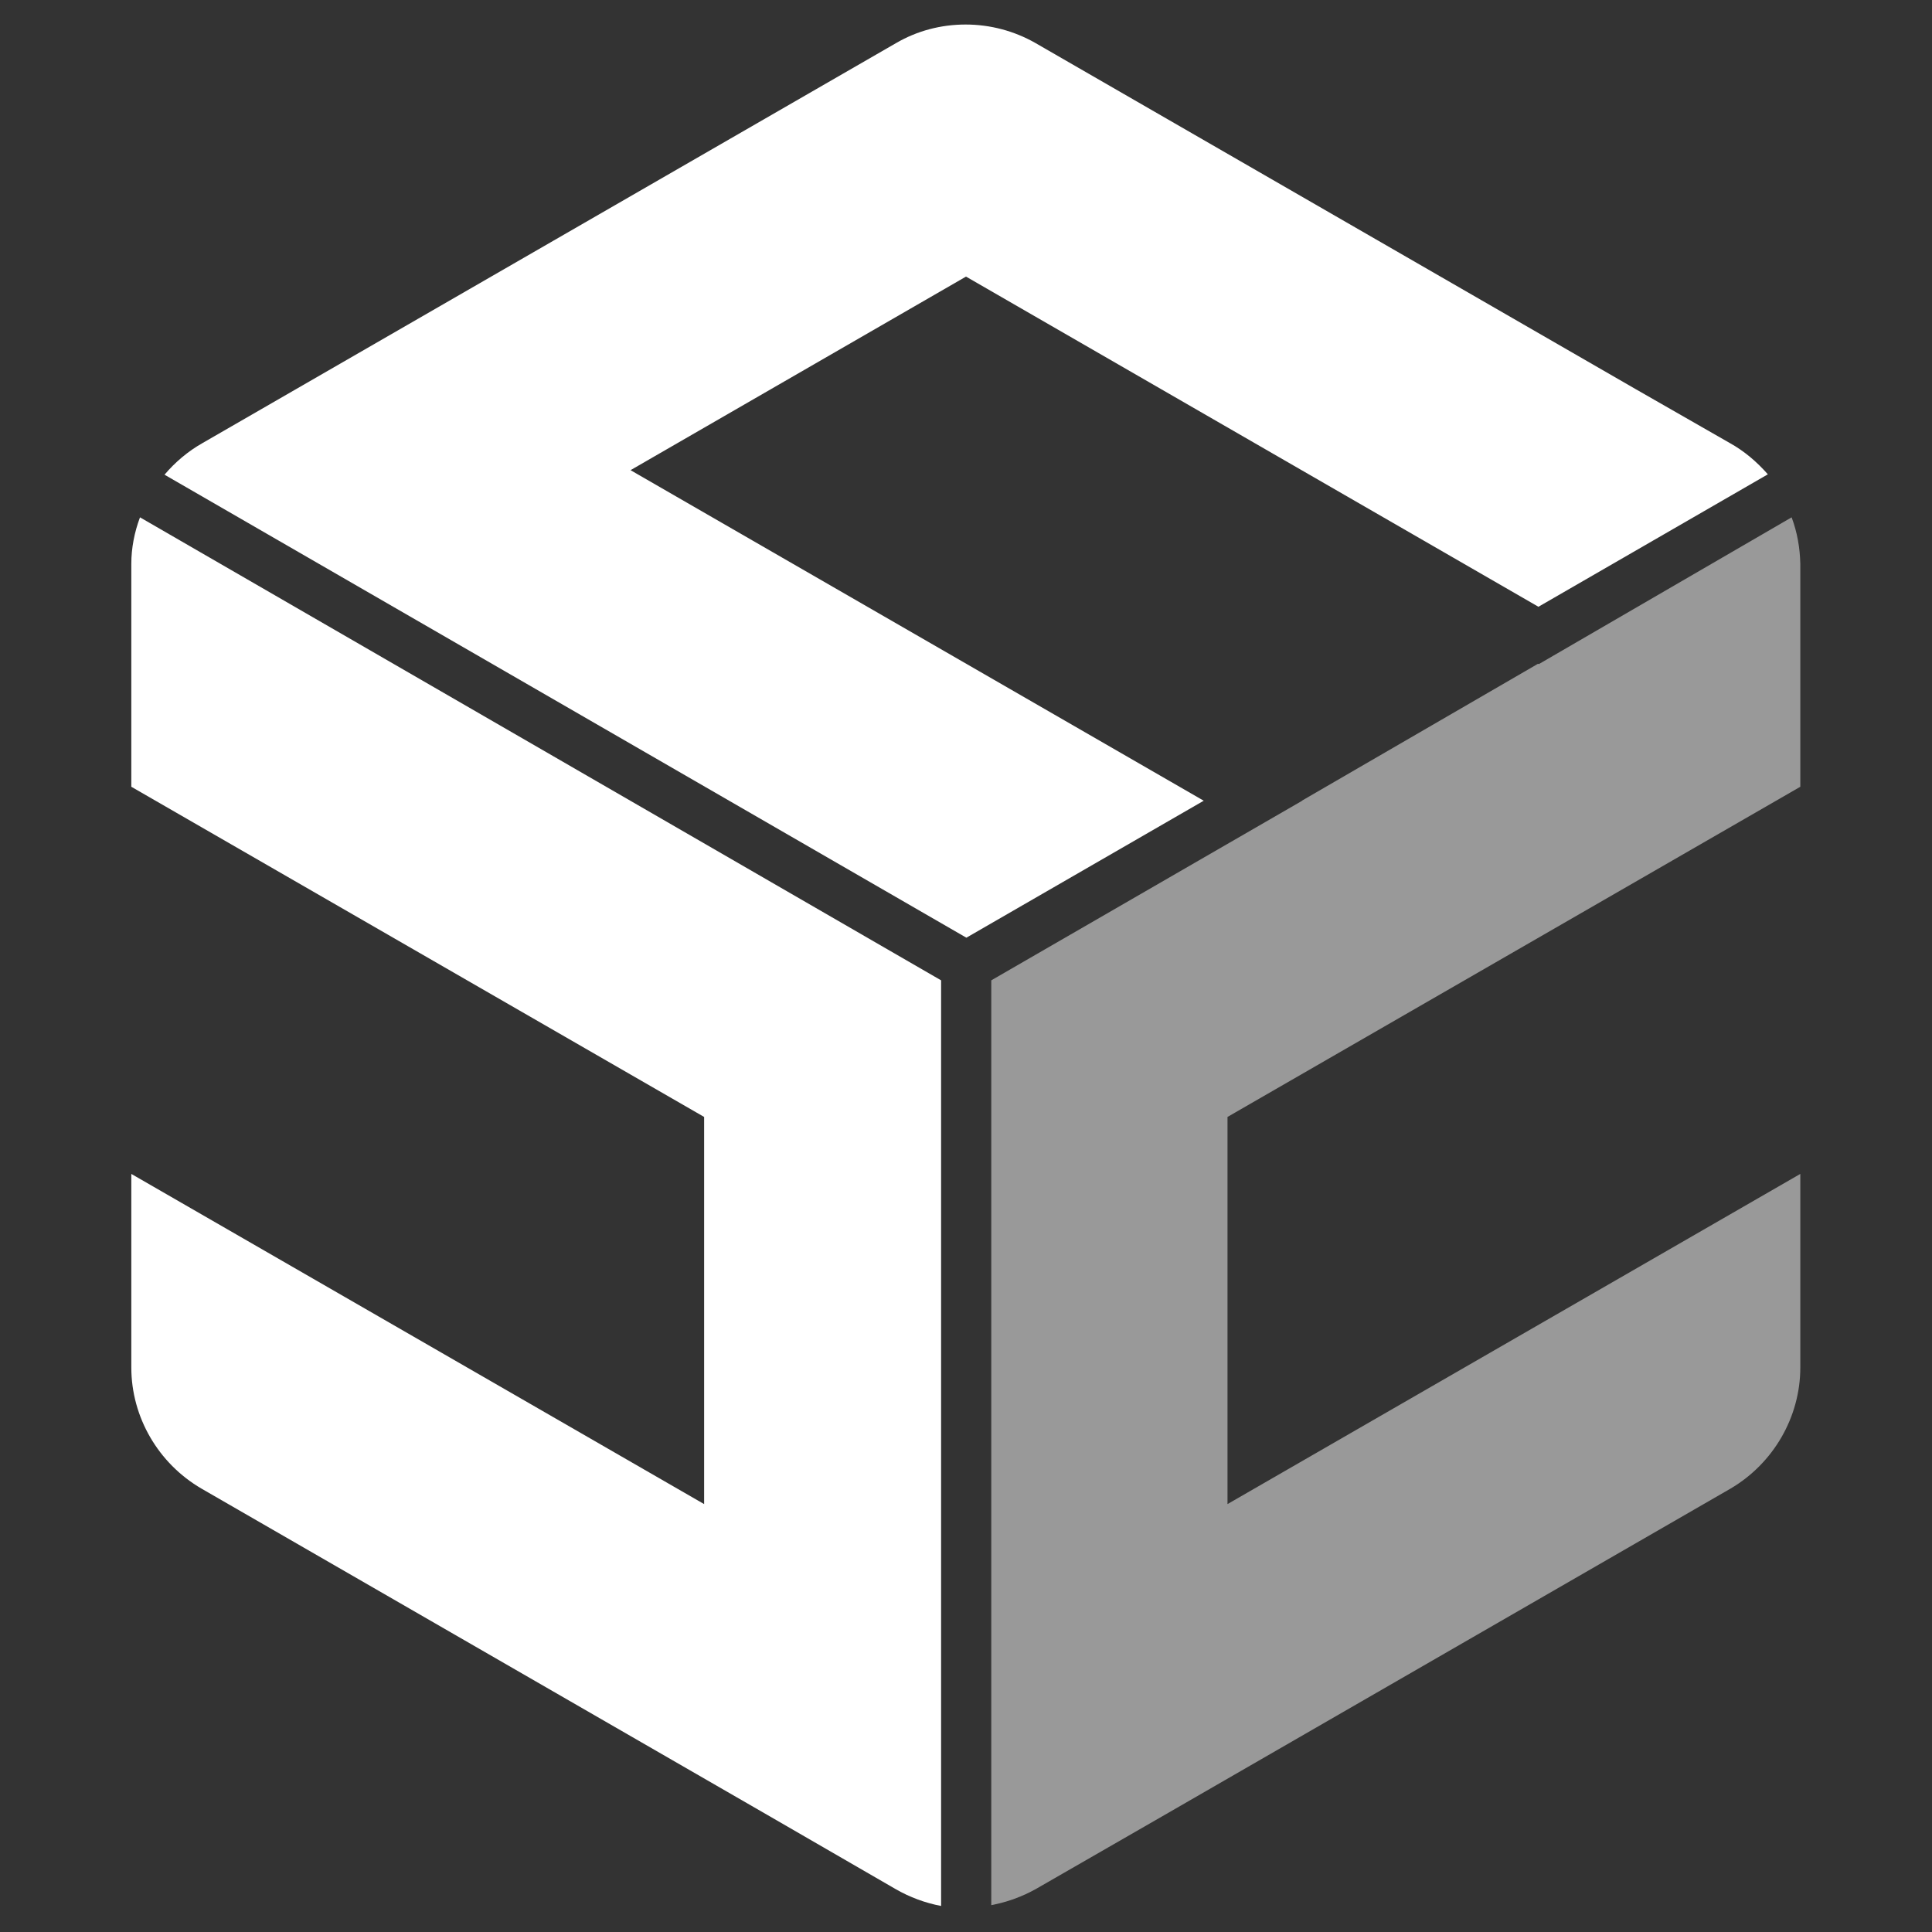
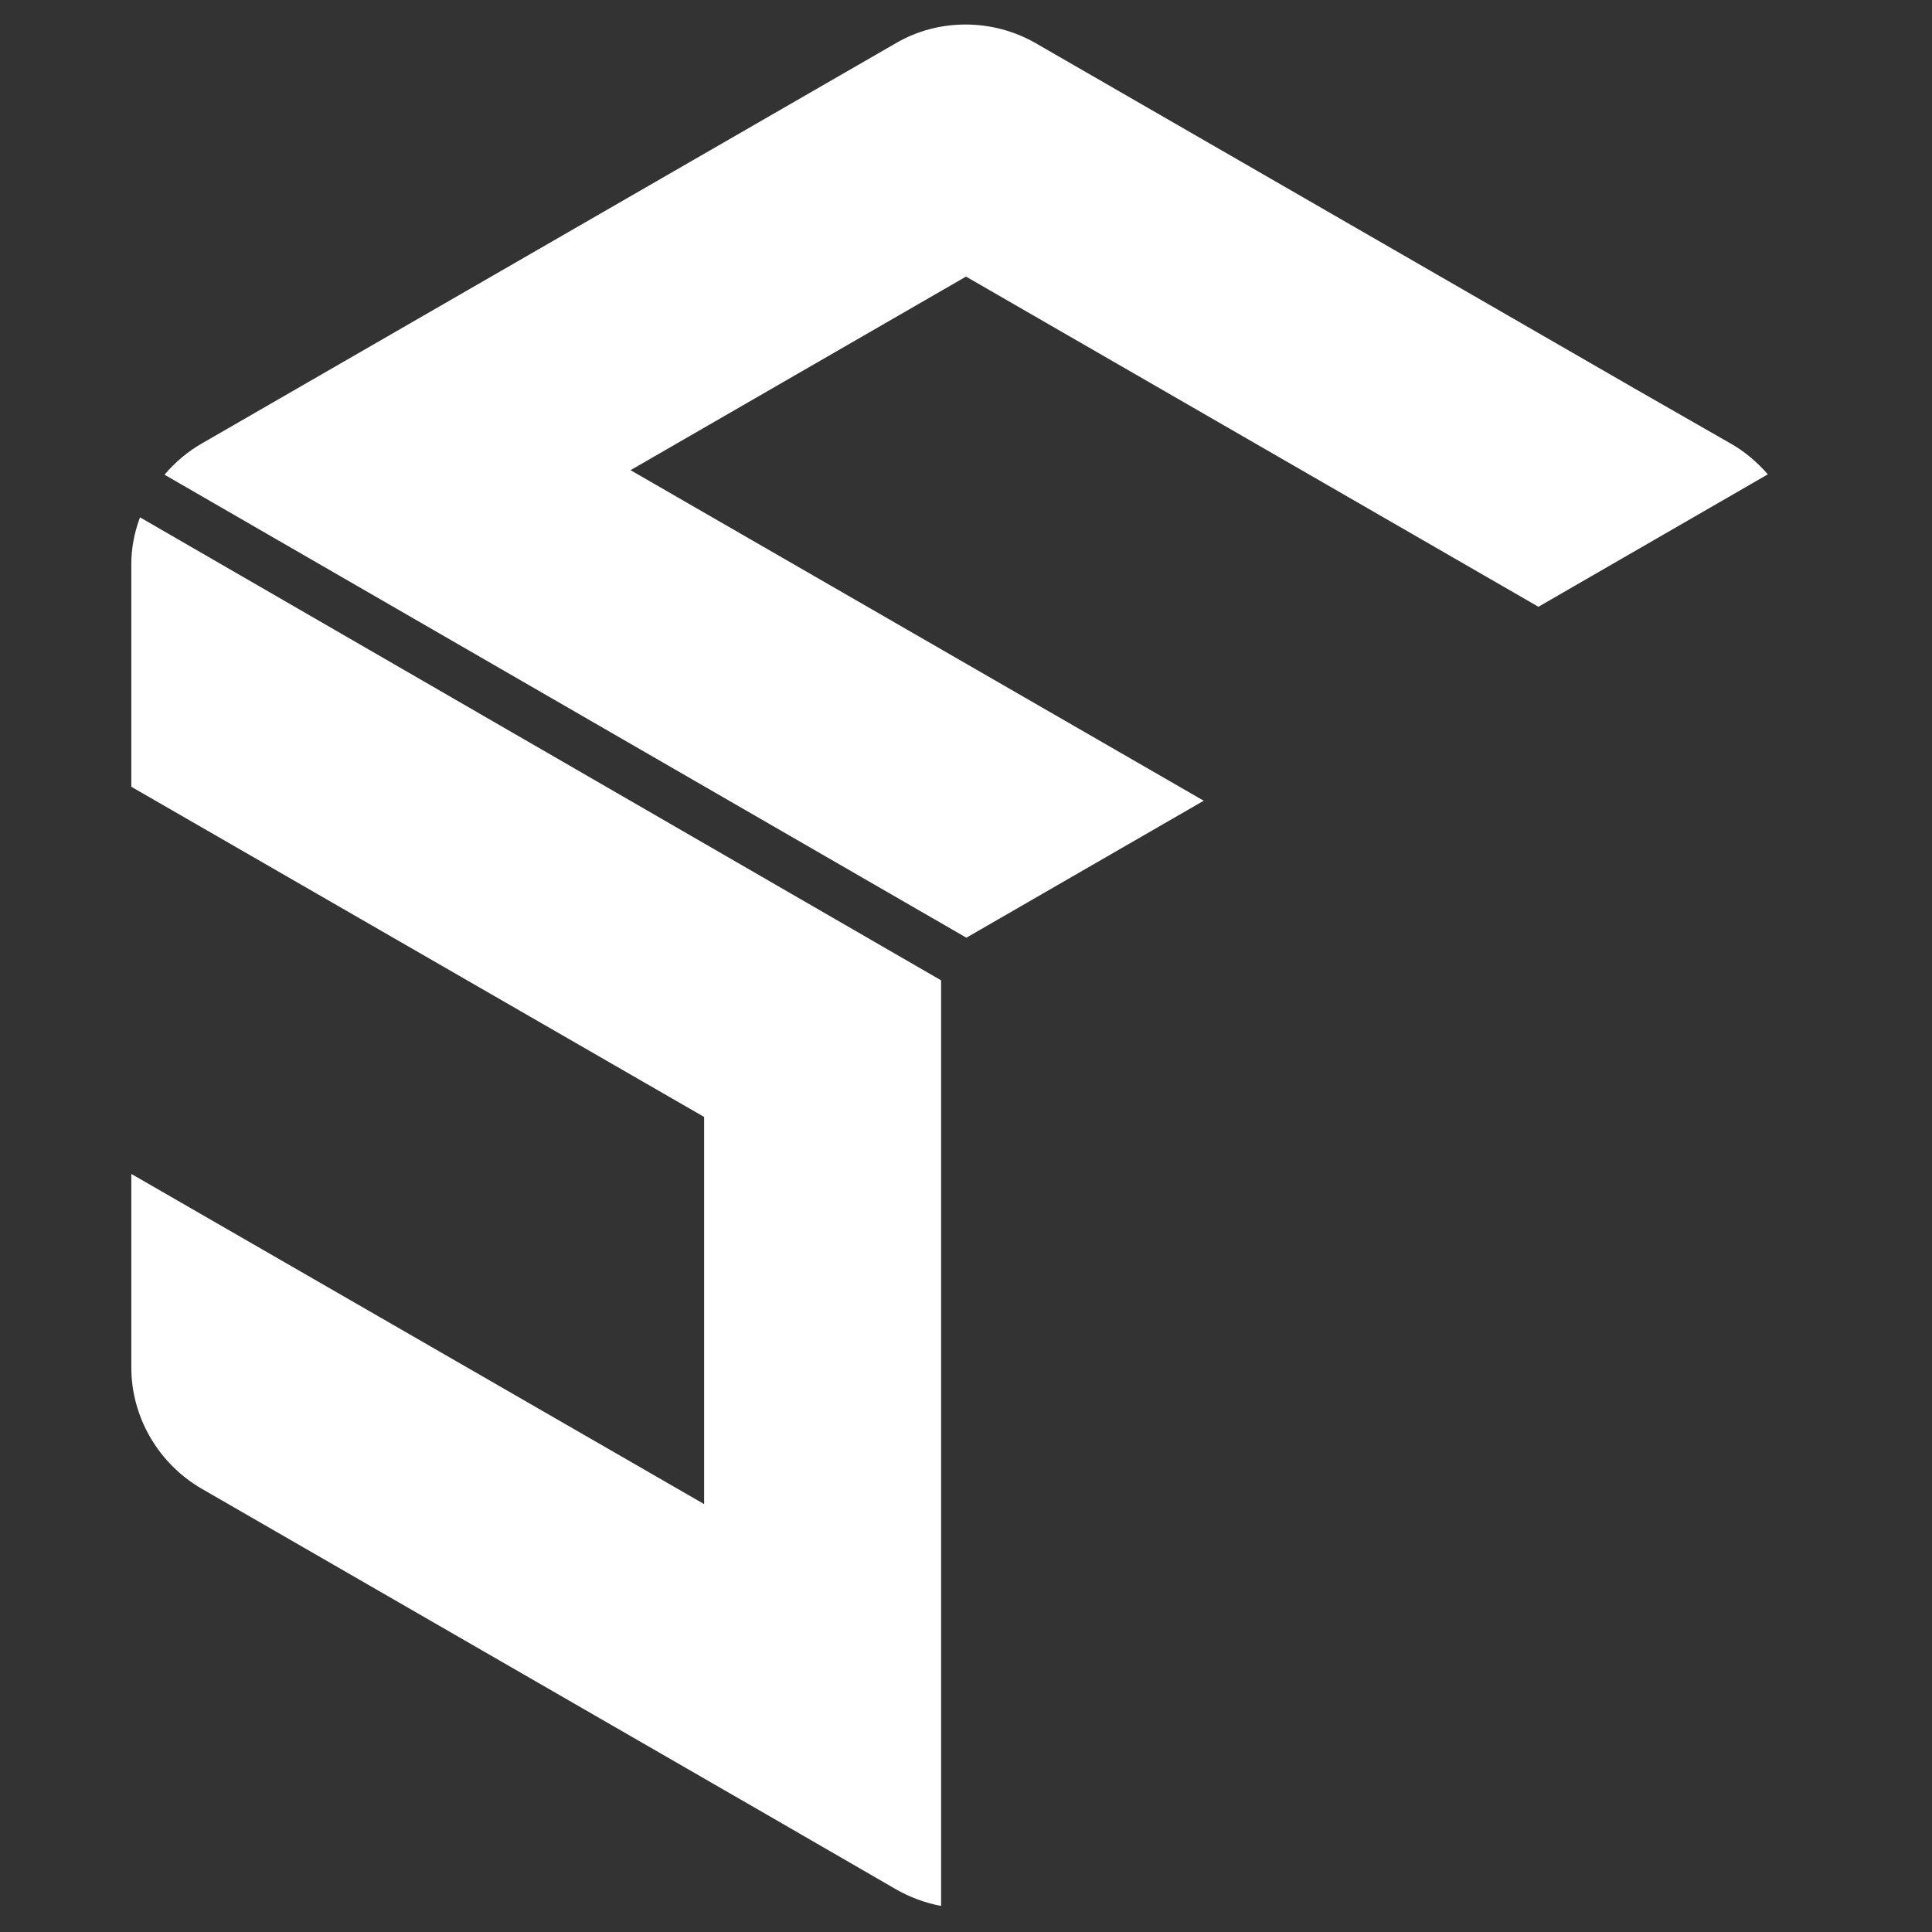
<svg xmlns="http://www.w3.org/2000/svg" version="1.1" id="Layer_1" x="0px" y="0px" viewBox="0 0 512 512" style="enable-background:new 0 0 512 512;" xml:space="preserve">
  <rect x="0" y="0" width="512" height="512" fill="#333333" stroke="none" />
  <style type="text/css">
	.st0{opacity:0.5;fill:#FFFFFF;}
	.st1{fill:#FFFFFF;}
</style>
-   <path class="st0" d="M262.6,504.9c4.3-0.8,8.4-2.3,12.1-4.4l33.9-19.5l150-86.5c11.4-6.7,18.5-19,18.5-32.1v-51.3l-151.8,87.5V296  l151.8-87.5v-59.1c-0.1-4.2-0.8-8.3-2.3-12.3l-67,38.9l-0.2-0.1L345,212.2l0.1,0l-82.4,47.6V504.9z" />
  <path class="st1" d="M53.7,117.4l183.8-106c5.5-3.2,11.8-4.9,18.4-4.9c6.5,0,12.9,1.7,18.5,4.9l159.2,91.8l24.8,14.2  c3.8,2.1,7.2,5,10.1,8.3l-60.8,35.1L256,73.3l-88.9,51.3l151.9,87.6l-62.9,36.3L43.6,125.8C46.4,122.5,49.8,119.6,53.7,117.4z   M53.4,394.5L203.4,481l33.9,19.6c3.8,2.2,7.9,3.7,12.1,4.5V259.8L37.1,137.1c-1.5,4-2.3,8.2-2.3,12.3v59.1L186.6,296v102.6  L34.8,311.1v51.3C34.8,375.5,41.9,387.8,53.4,394.5z" />
</svg>